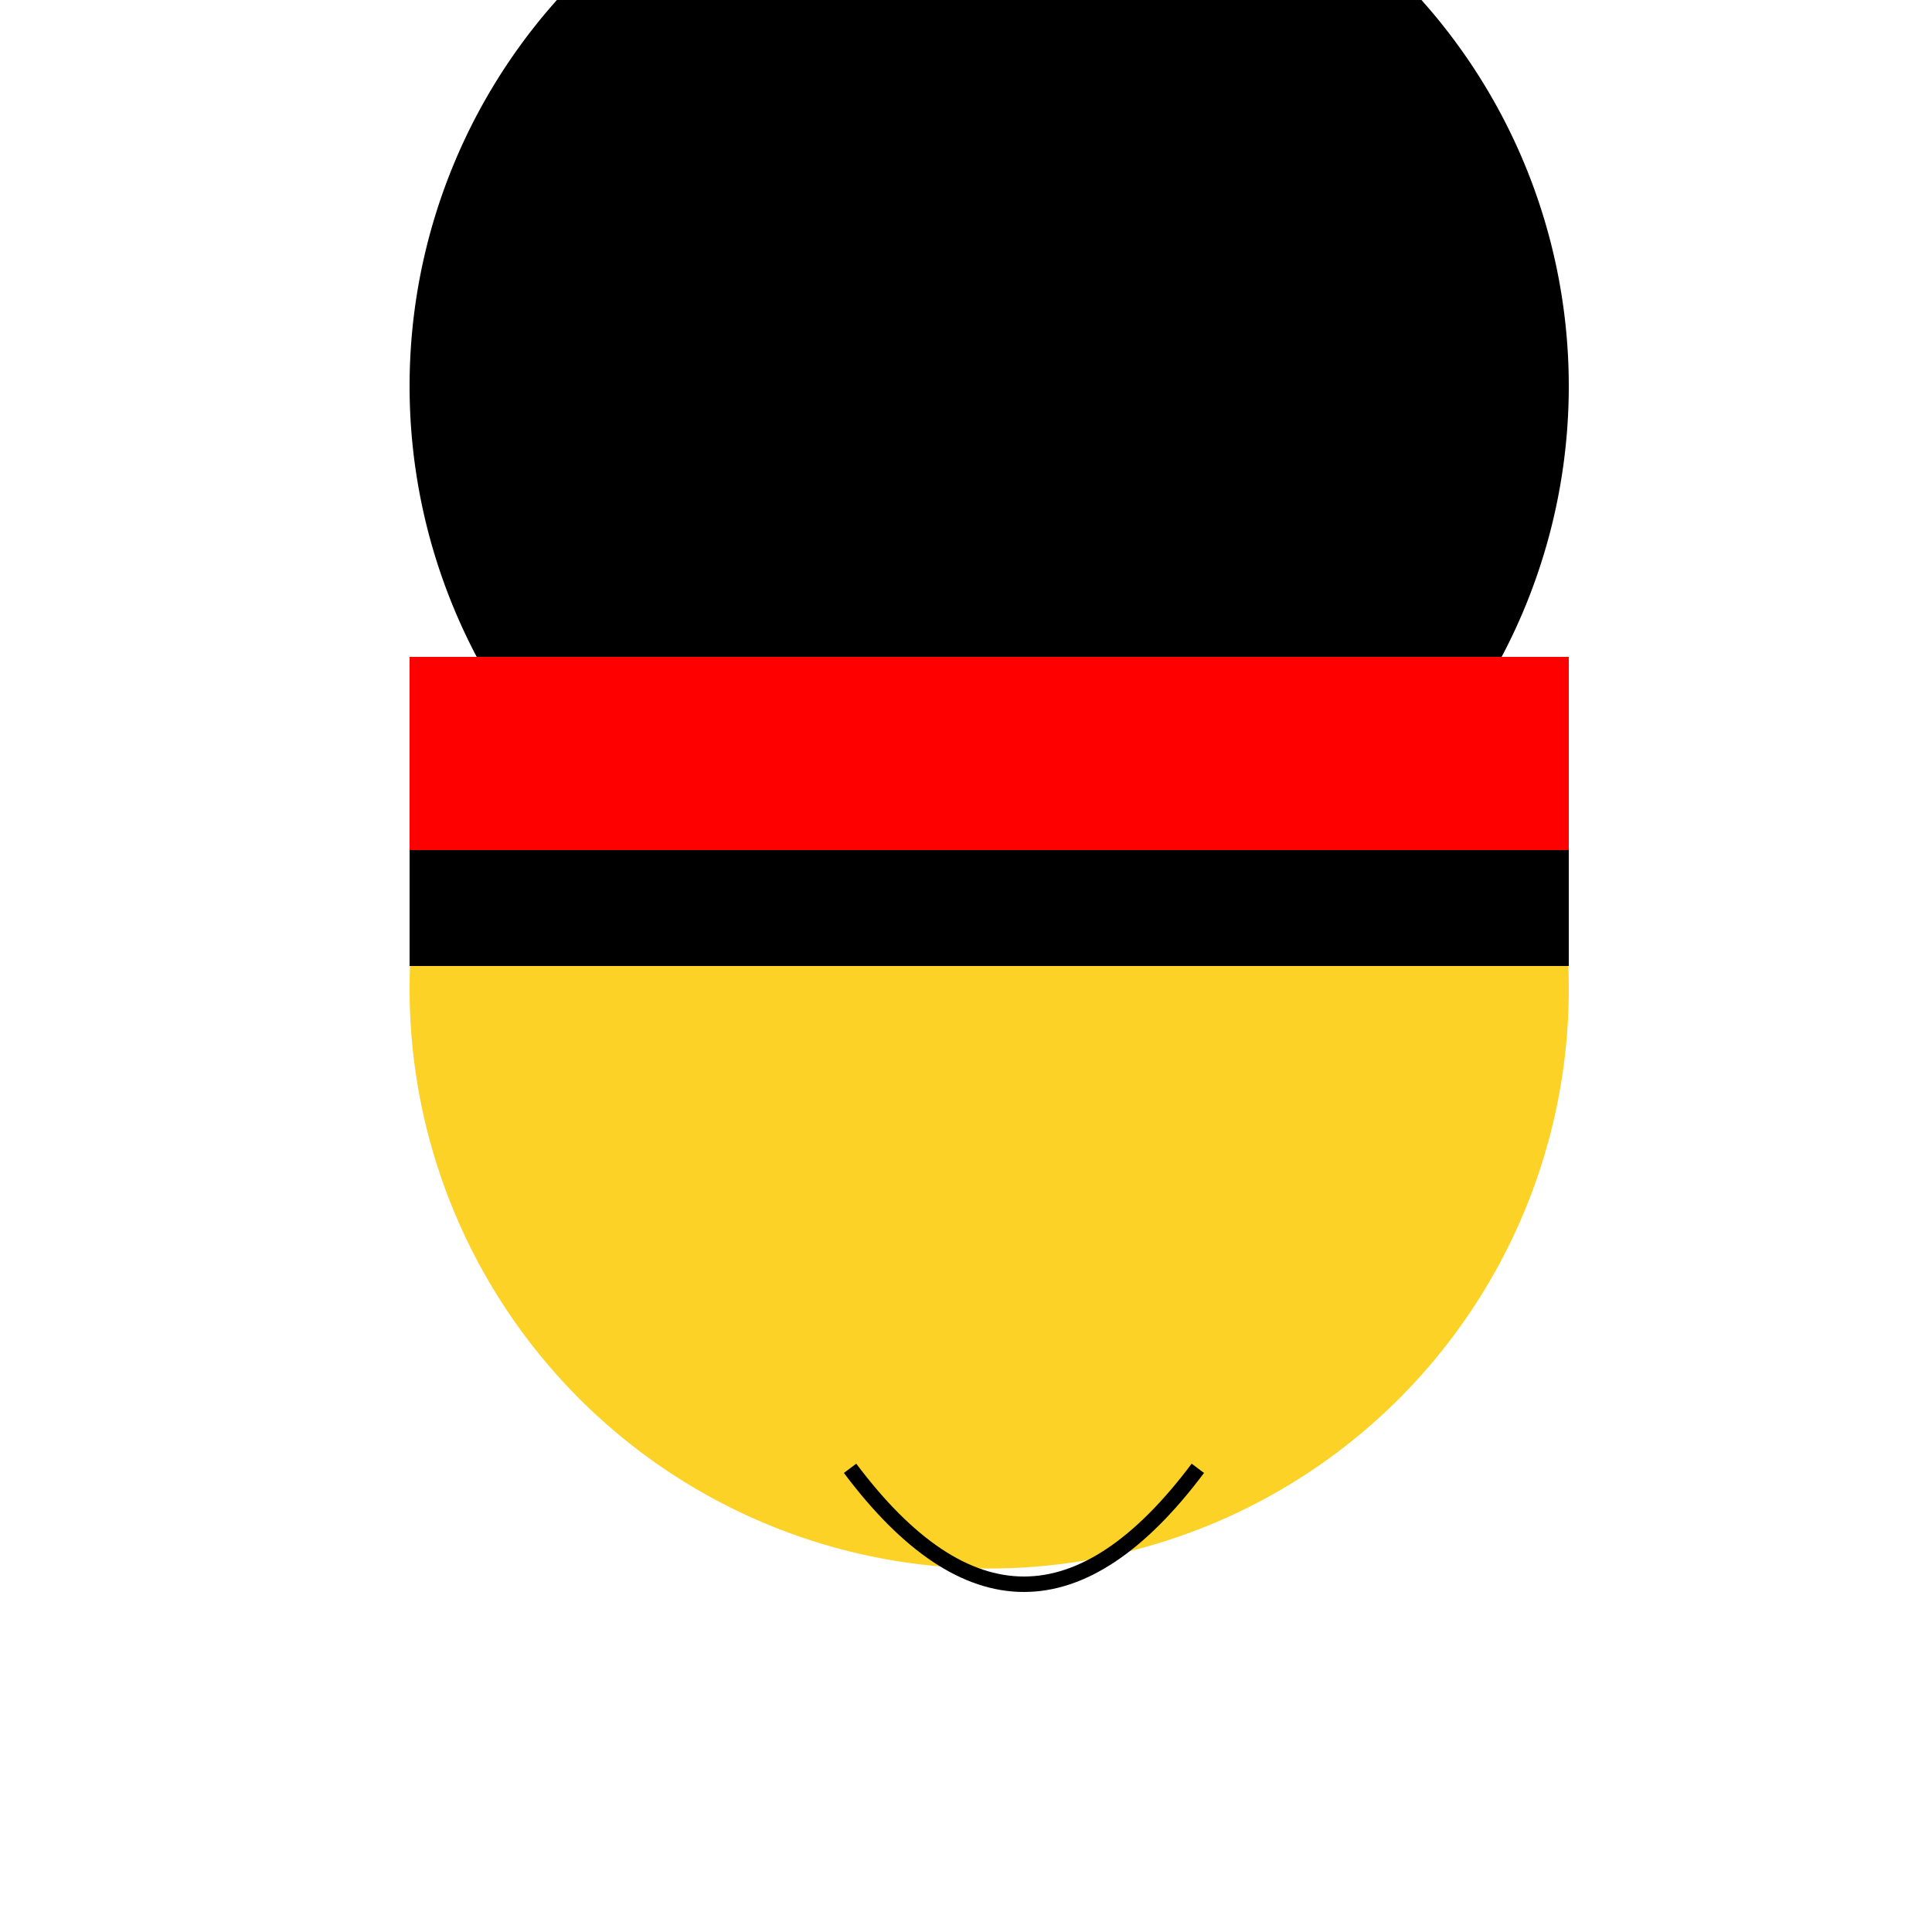
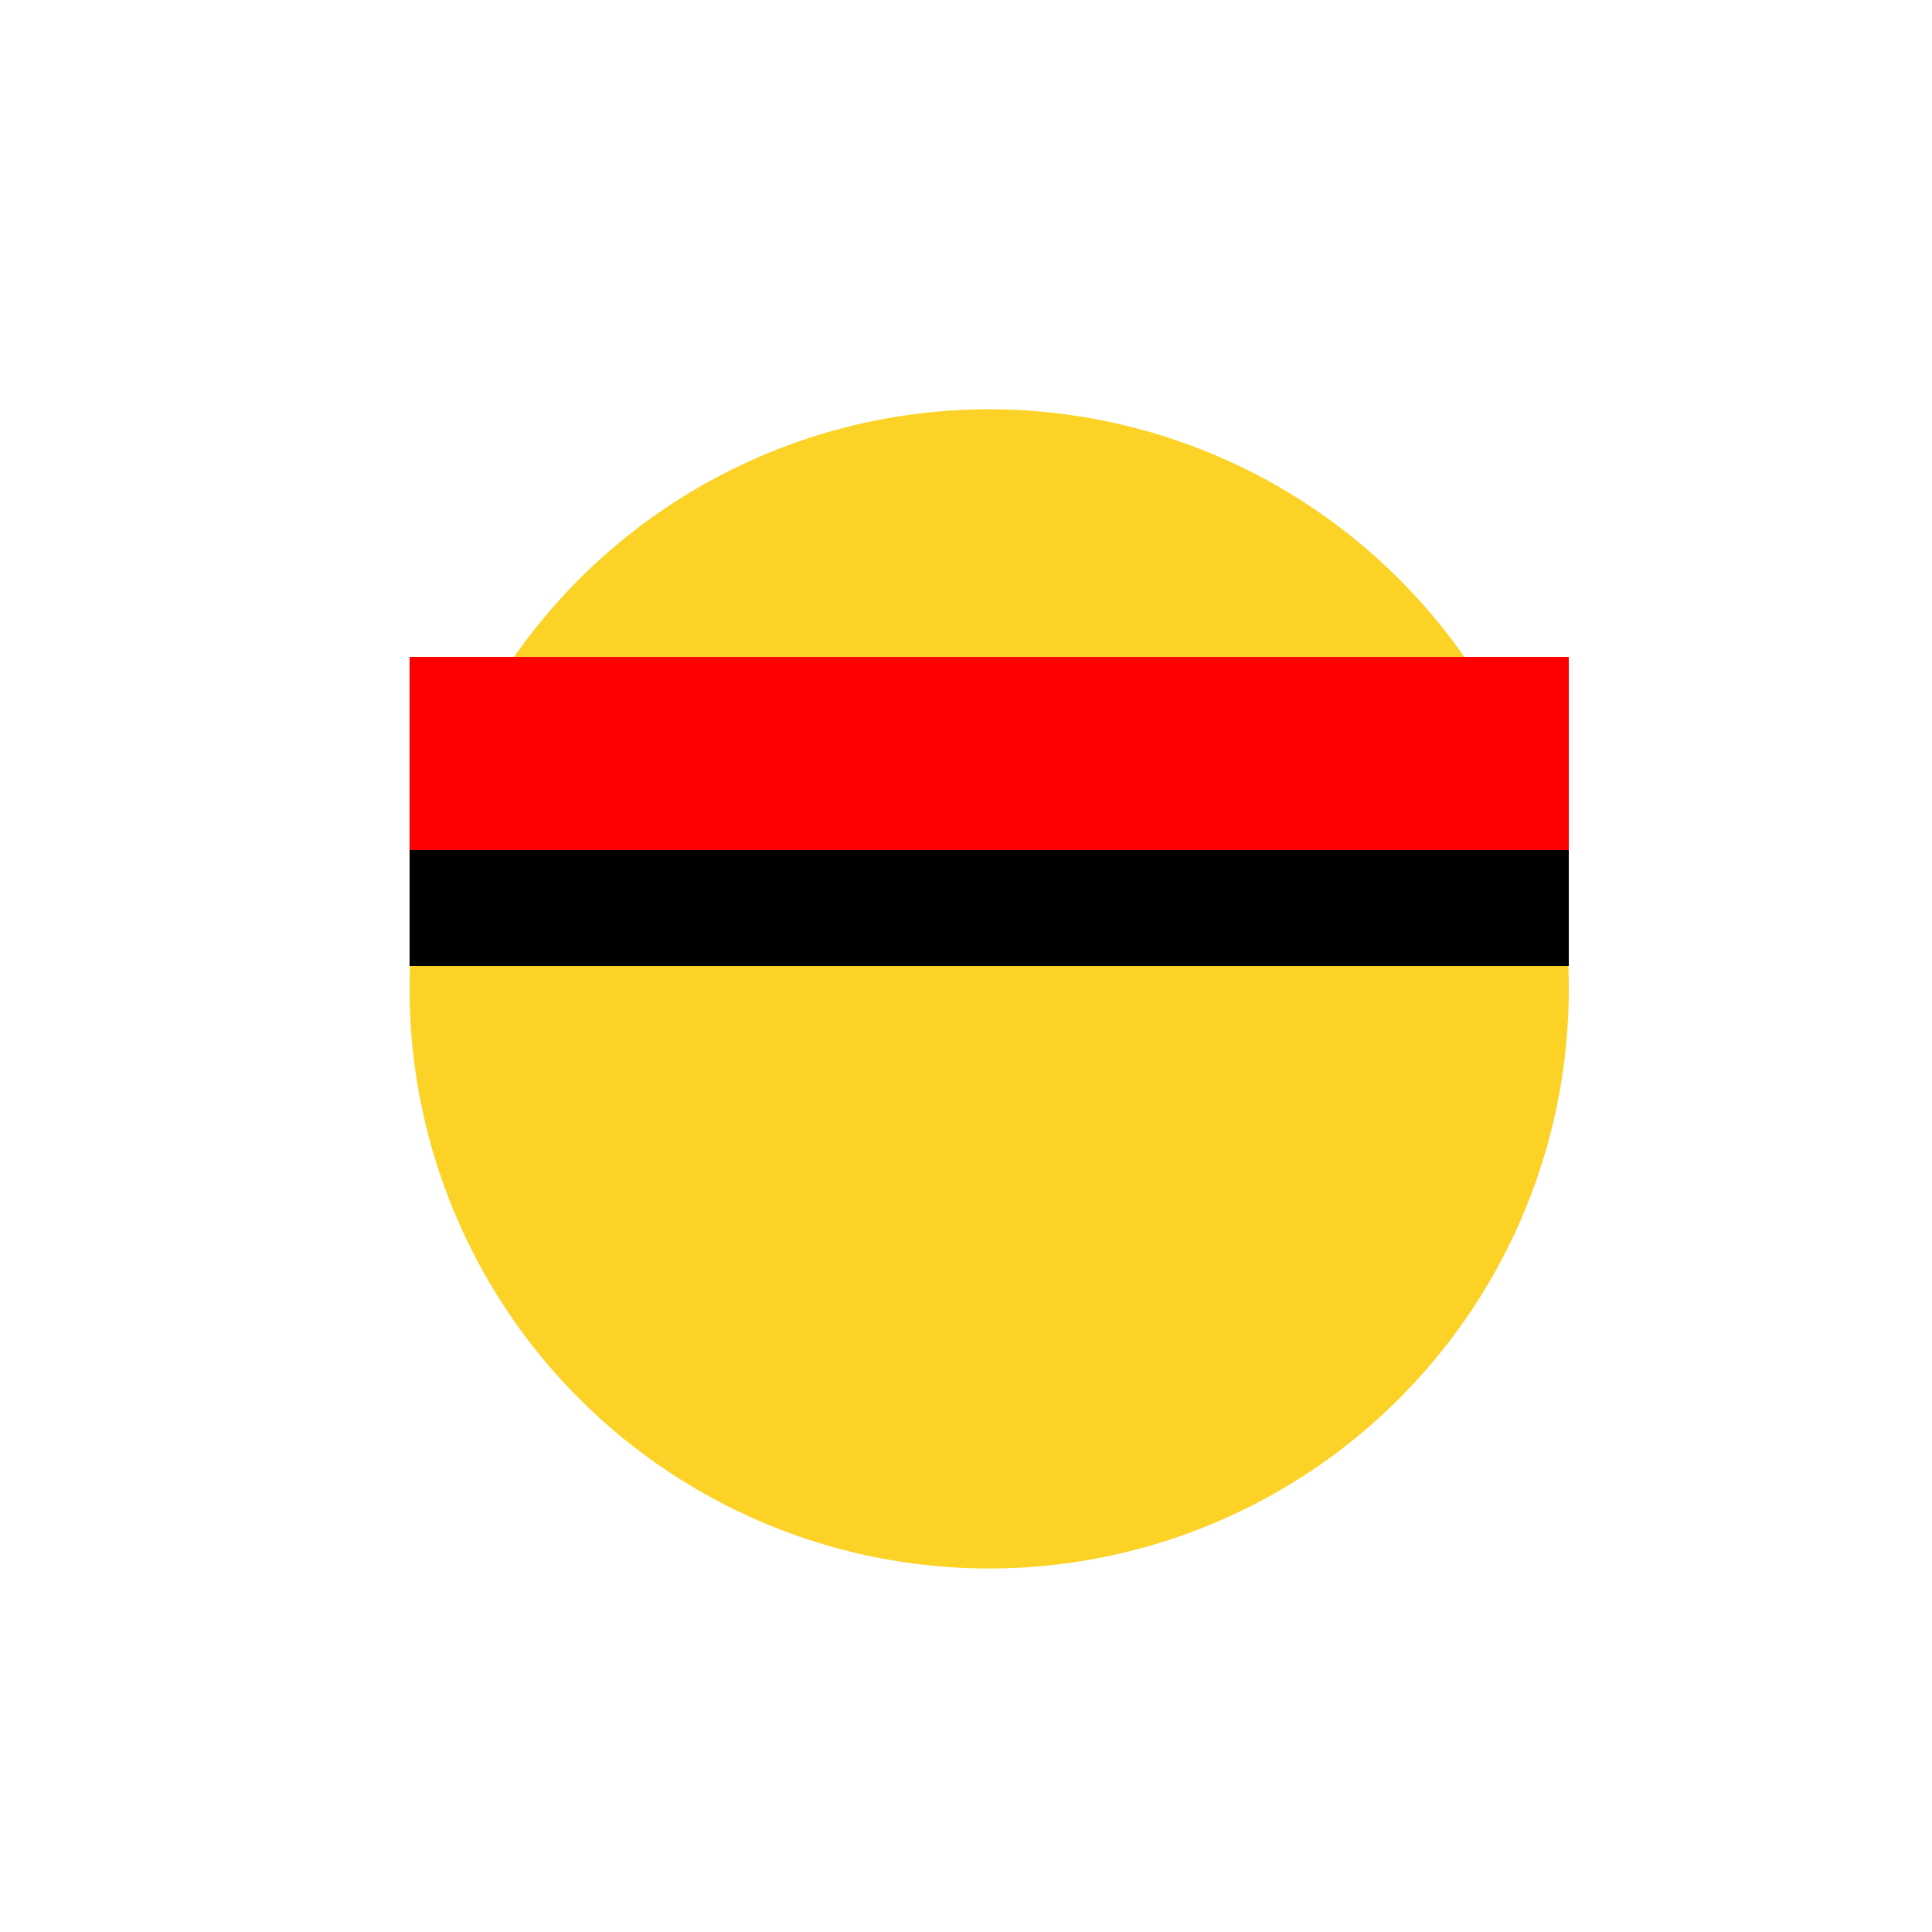
<svg xmlns="http://www.w3.org/2000/svg" width="500" height="500">
  <defs />
  <g>
    <rect fill="#ffffff" stroke="none" x="0" y="0" width="512" height="512" />
    <path fill="#fbd225" stroke="none" paint-order="stroke fill markers" d=" M 406 256 A 150 150 0 1 1 406 255.85" />
-     <path fill="#ffffff" stroke="none" paint-order="stroke fill markers" d=" M 230 220 A 30 30 0 1 1 230 219.97 L 342 220 A 30 30 0 1 1 342 219.97" />
-     <path fill="#000000" stroke="none" paint-order="stroke fill markers" d=" M 210 220 A 10 10 0 1 1 210 219.99 L 322 220 A 10 10 0 1 1 322 219.99" />
-     <path fill="none" stroke="#000000" paint-order="fill stroke markers" d=" M 180 180 L 220 200 M 292 200 L 332 180" stroke-miterlimit="10" stroke-width="6" stroke-dasharray="" />
    <path fill="#fbd225" stroke="none" paint-order="stroke fill markers" d=" M 256 300 L 230 380 L 282 380" />
-     <path fill="none" stroke="#000000" paint-order="fill stroke markers" d=" M 220 380 C 250 420 280 420 310 380" stroke-miterlimit="10" stroke-width="4" stroke-dasharray="" />
-     <path fill="#000000" stroke="none" paint-order="stroke fill markers" d=" M 406 100 A 150 150 0 1 1 406 99.85" />
    <path fill="#ff0000" stroke="none" paint-order="stroke fill markers" d=" M 106 170 L 406 170 L 406 220 L 106 220 Z" />
    <rect fill="#000000" stroke="none" x="106" y="220" width="300" height="30" />
  </g>
</svg>